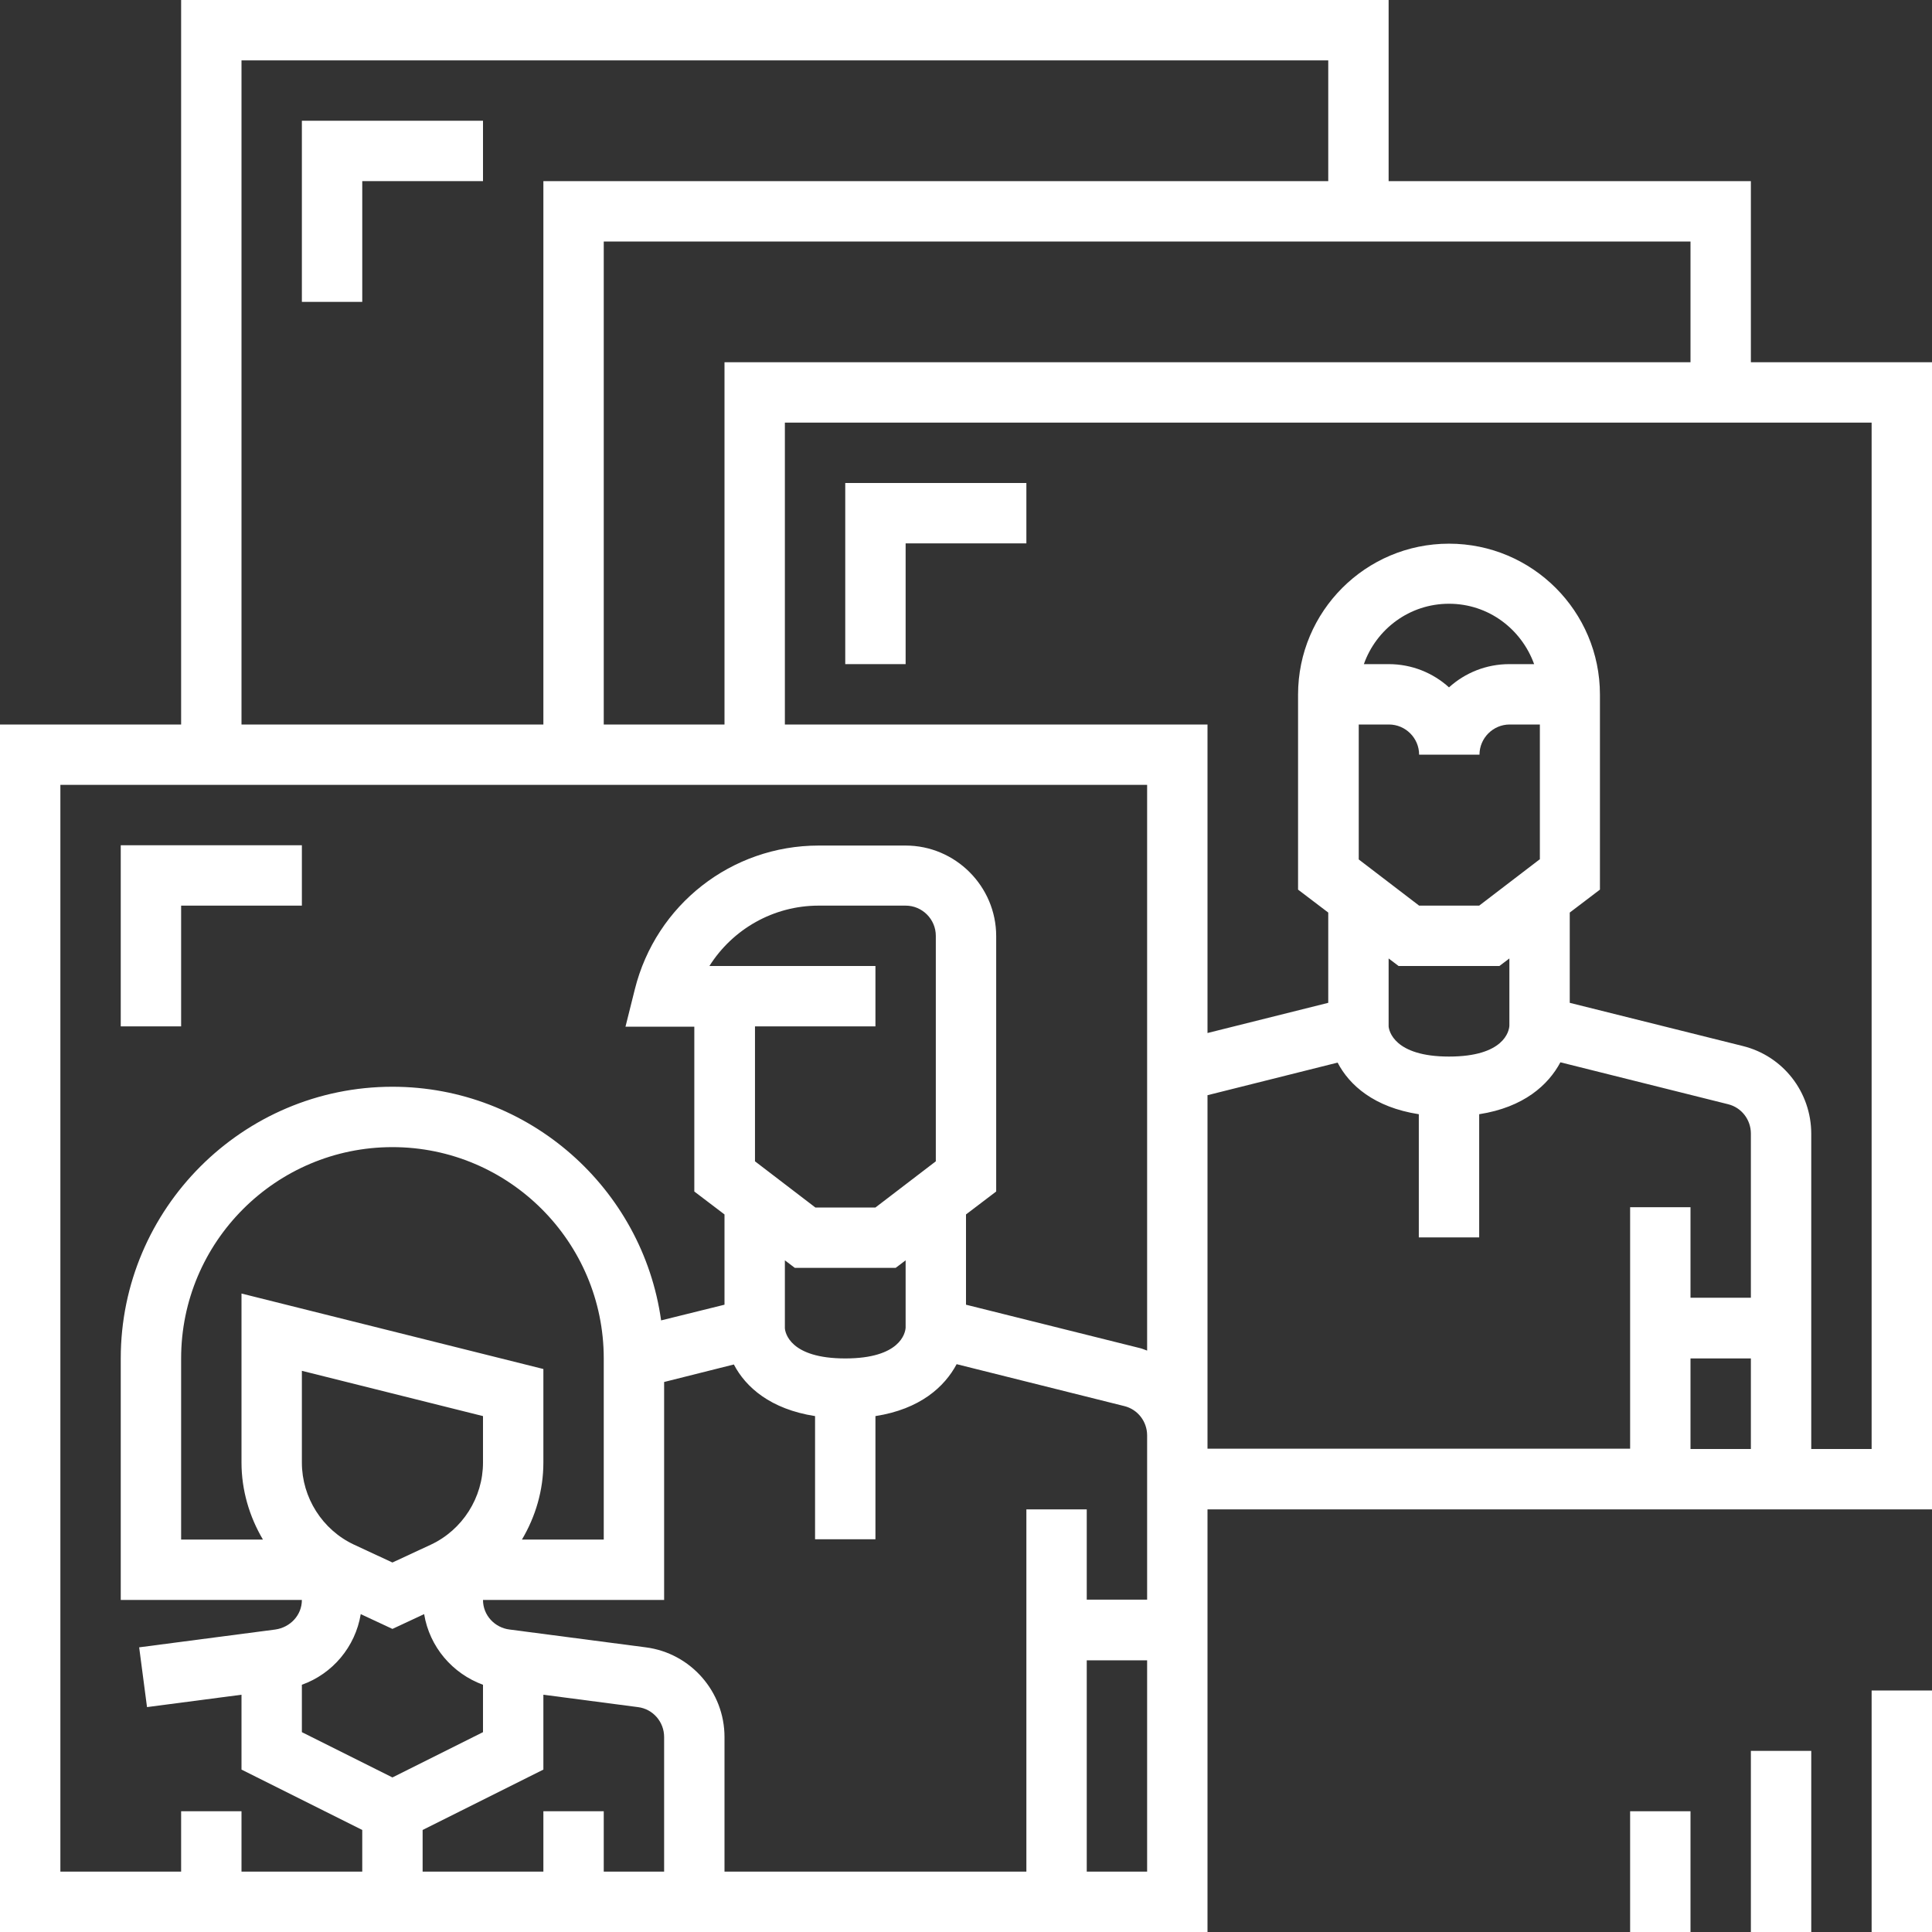
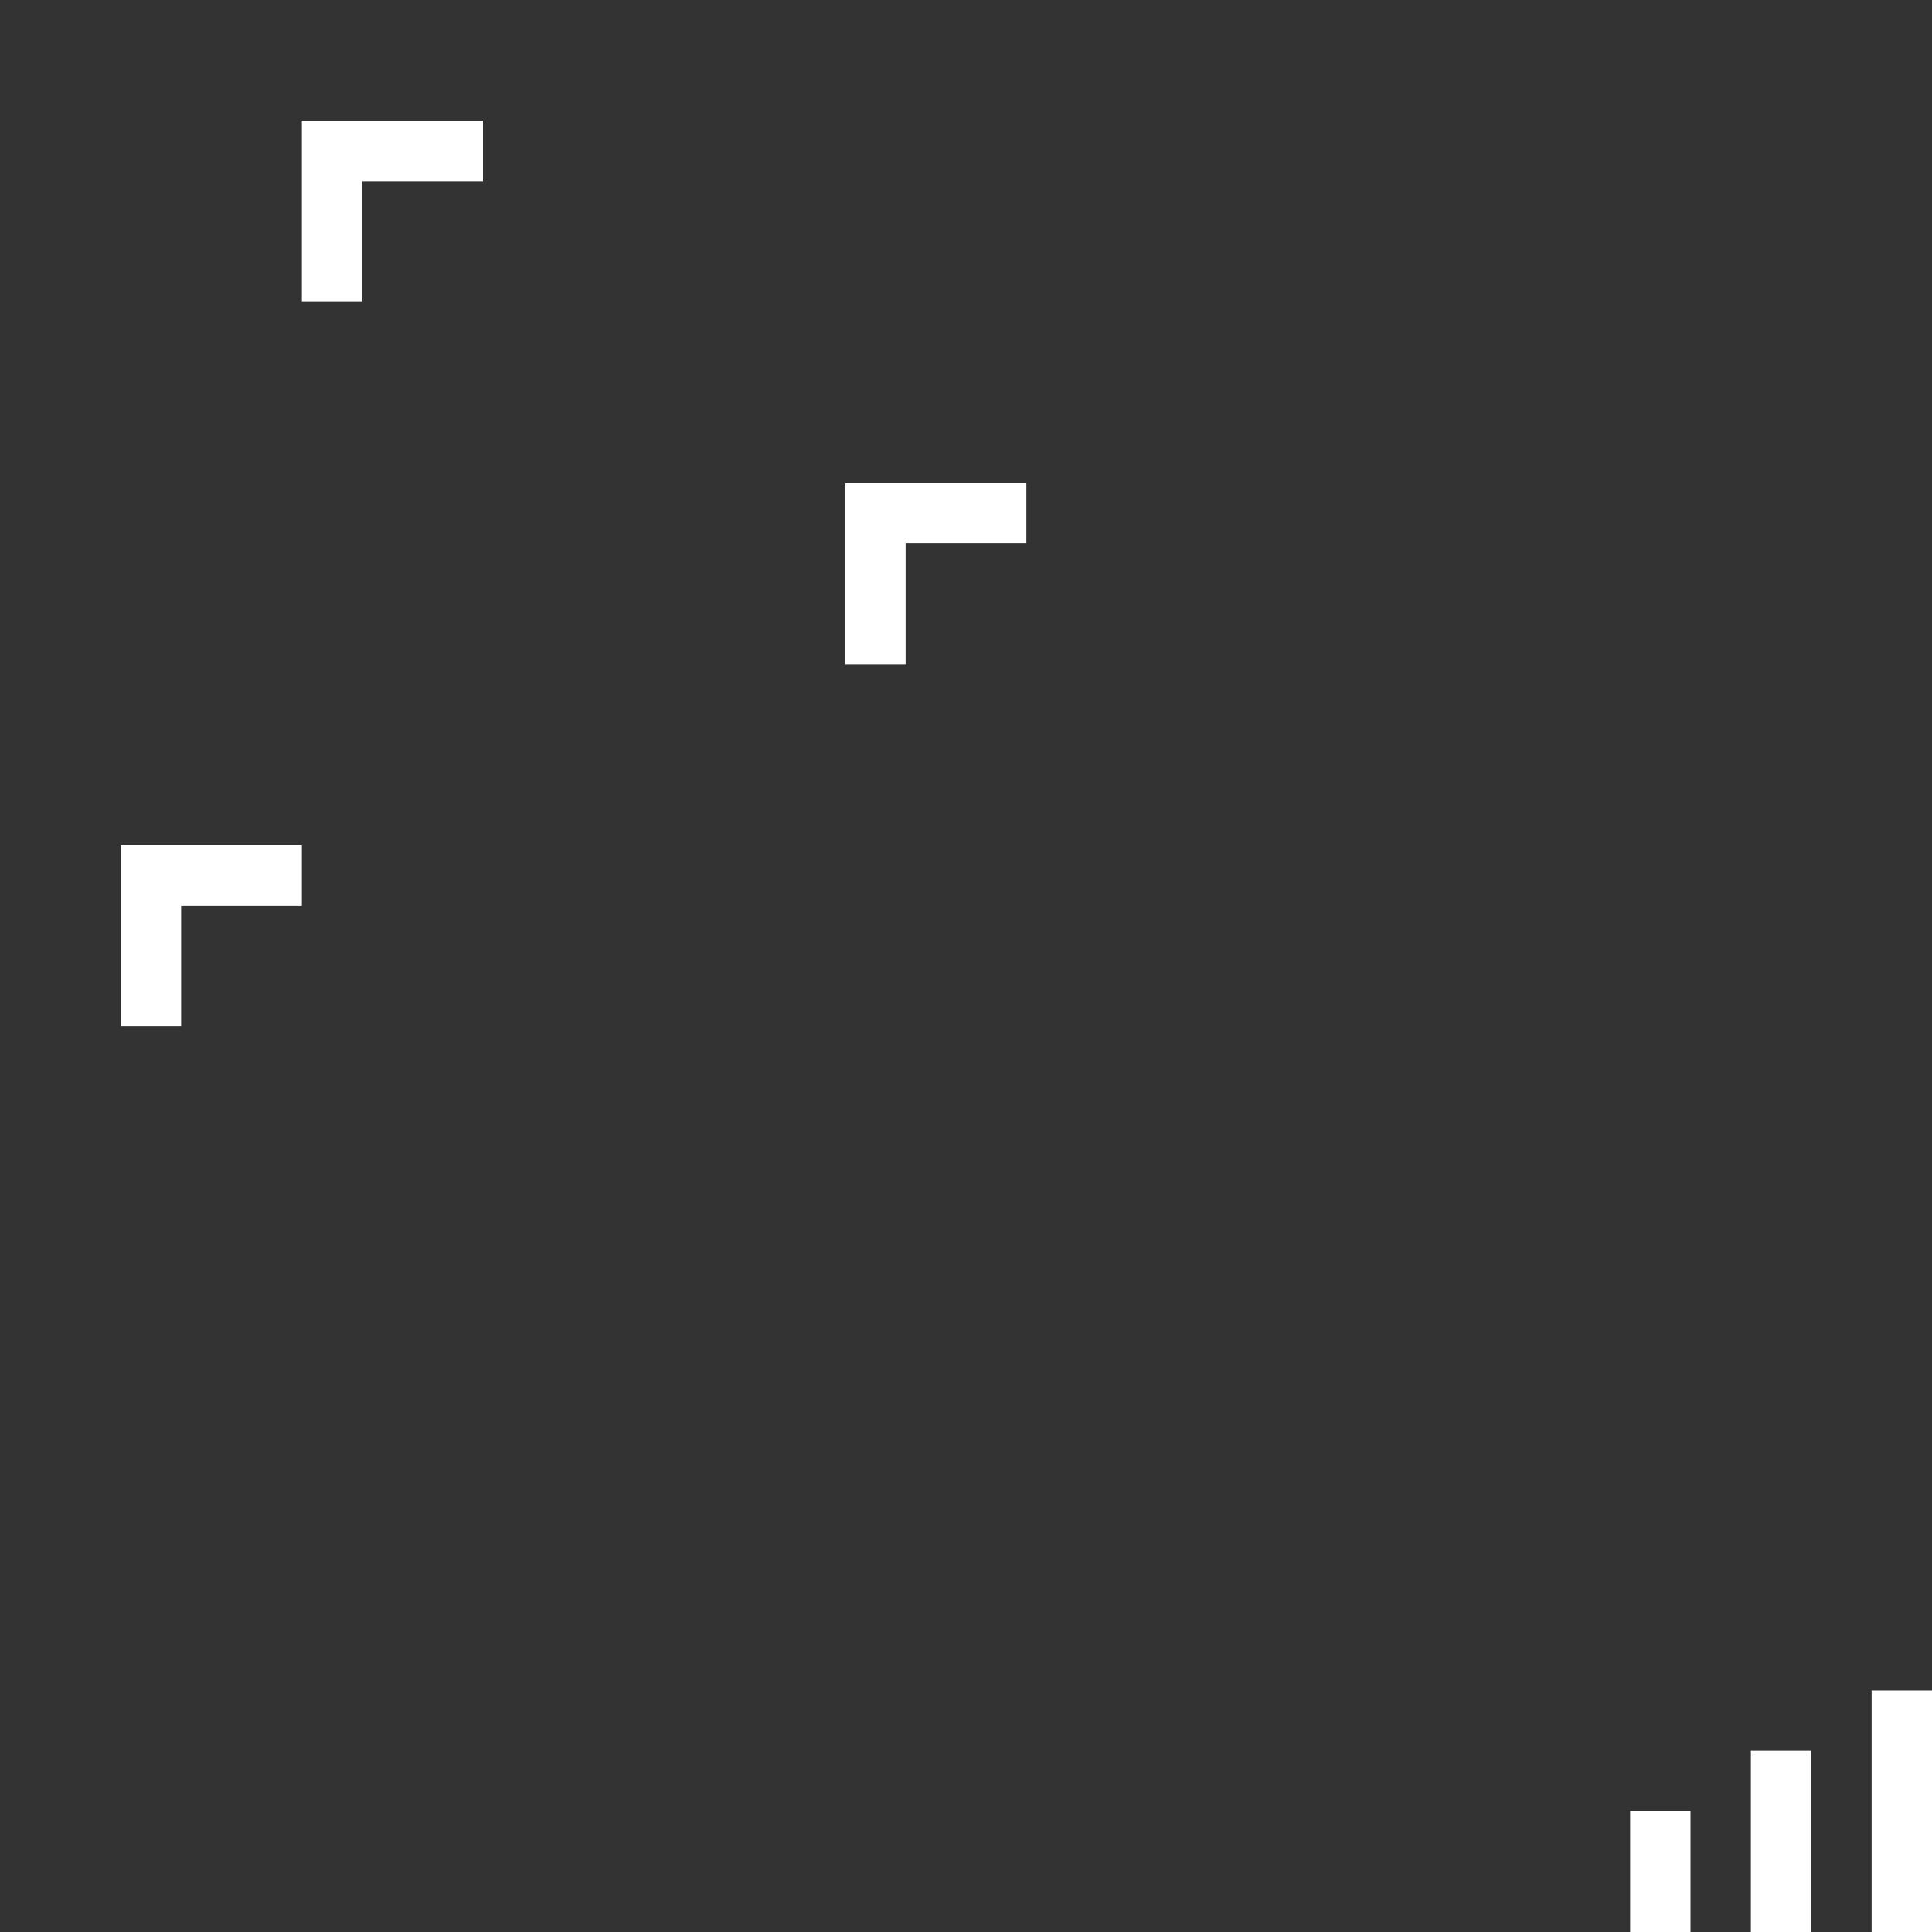
<svg xmlns="http://www.w3.org/2000/svg" id="a" viewBox="0 0 64 64">
  <rect x="0" y="0" width="64" height="64" fill="#333333" stroke="none" />
  <defs>
    <style>.b{fill:#fff;}</style>
  </defs>
  <polygon class="b" points="6 30 10 30 10 28 4 28 4 34 6 34 6 30" />
  <polygon class="b" points="30 18 34 18 34 16 28 16 28 22 30 22 30 18" />
  <polygon class="b" points="10 4 10 10 12 10 12 6 16 6 16 4 10 4" />
-   <path class="b" d="M58,12V6h-12V0H6V24H0V64H40v-14h24V12h-6Zm-2,0H24v12h-4V8H56v4ZM8,2H44V6H18V24H8V2ZM2,26H38v18.74c-.09-.03-.17-.07-.27-.09l-5.73-1.43v-2.99l1-.76v-8.46c0-1.65-1.35-3-3-3h-2.88c-2.89,0-5.39,1.96-6.09,4.76l-.31,1.24h2.28v5.46l1,.76v2.99l-2.1,.52c-.61-4.37-4.37-7.74-8.9-7.74-4.96,0-9,4.04-9,9v8h6c0,.51-.39,.91-.88,.98l-4.51,.59,.26,1.98,3.13-.41v2.48l4,2v1.38h-4v-2h-2v2H2V26Zm26,19c-1.84,0-1.99-.86-2-1v-2.25l.33,.25h3.34l.33-.25v2.23c-.01,.18-.18,1.02-2,1.02Zm1-11v-2h-5.5c.77-1.22,2.12-2,3.62-2h2.88c.55,0,1,.45,1,1v7.47l-2,1.53h-1.99l-2-1.53v-4.47h4Zm-7,28h-2v-2h-2v2h-4v-1.38l4-2v-2.48l3.13,.41c.5,.06,.87,.49,.87,.99v4.46Zm-6-4.62l-3,1.5-3-1.5v-1.57c1.01-.36,1.77-1.25,1.95-2.34l1.05,.49,1.05-.49c.18,1.09,.94,1.97,1.95,2.34v1.57Zm0-8.93c0,1.16-.68,2.23-1.73,2.72l-1.27,.59-1.27-.59c-1.05-.49-1.73-1.56-1.73-2.72v-3.04l6,1.5v1.54Zm-8-5.6v5.6c0,.91,.26,1.79,.71,2.55h-2.71v-6c0-3.86,3.14-7,7-7s7,3.14,7,7v6h-2.71c.45-.76,.71-1.63,.71-2.55v-3.1l-10-2.5Zm30,19.15h-2v-7h2v7Zm-2-9v-3h-2v12h-10v-4.46c0-1.5-1.12-2.78-2.61-2.97l-4.51-.59c-.49-.06-.88-.47-.88-.98h6v-7.22l2.31-.58c.39,.75,1.21,1.48,2.69,1.71v4.08h2v-4.08c1.48-.23,2.29-.97,2.69-1.72l5.56,1.39c.44,.11,.75,.51,.75,.97v5.44h-2Zm4-5.44v-11.28l4.31-1.08c.39,.75,1.21,1.48,2.69,1.71v4.08h2v-4.08c1.48-.23,2.29-.97,2.69-1.72l5.56,1.39c.44,.11,.75,.51,.75,.97v5.44h-2v-3h-2v8h-14v-.44Zm6-14.84v-.97l.33,.25h3.34l.33-.25v2.23c-.01,.18-.18,1.02-2,1.02s-1.99-.86-2-1v-1.28Zm5-4.25l-2,1.53h-1.99l-2-1.53v-4.47h1c.55,0,1,.45,1,1h2c0-.55,.45-1,1-1h1v4.47Zm-1-6.47c-.77,0-1.47,.29-2,.77-.53-.48-1.23-.77-2-.77h-.82c.41-1.16,1.51-2,2.82-2s2.4,.84,2.82,2h-.82Zm8,26h-2v-3h2v3Zm4,0h-2v-10.44c0-1.38-.93-2.58-2.27-2.91l-5.73-1.43v-2.99l1-.76v-6.46c0-2.76-2.24-5-5-5s-5,2.24-5,5v6.46l1,.76v2.99l-4,1v-10.22h-14V14H62V48Z" />
  <rect class="b" x="58" y="58" width="2" height="6" />
  <rect class="b" x="62" y="56" width="2" height="8" />
  <rect class="b" x="54" y="60" width="2" height="4" />
</svg>